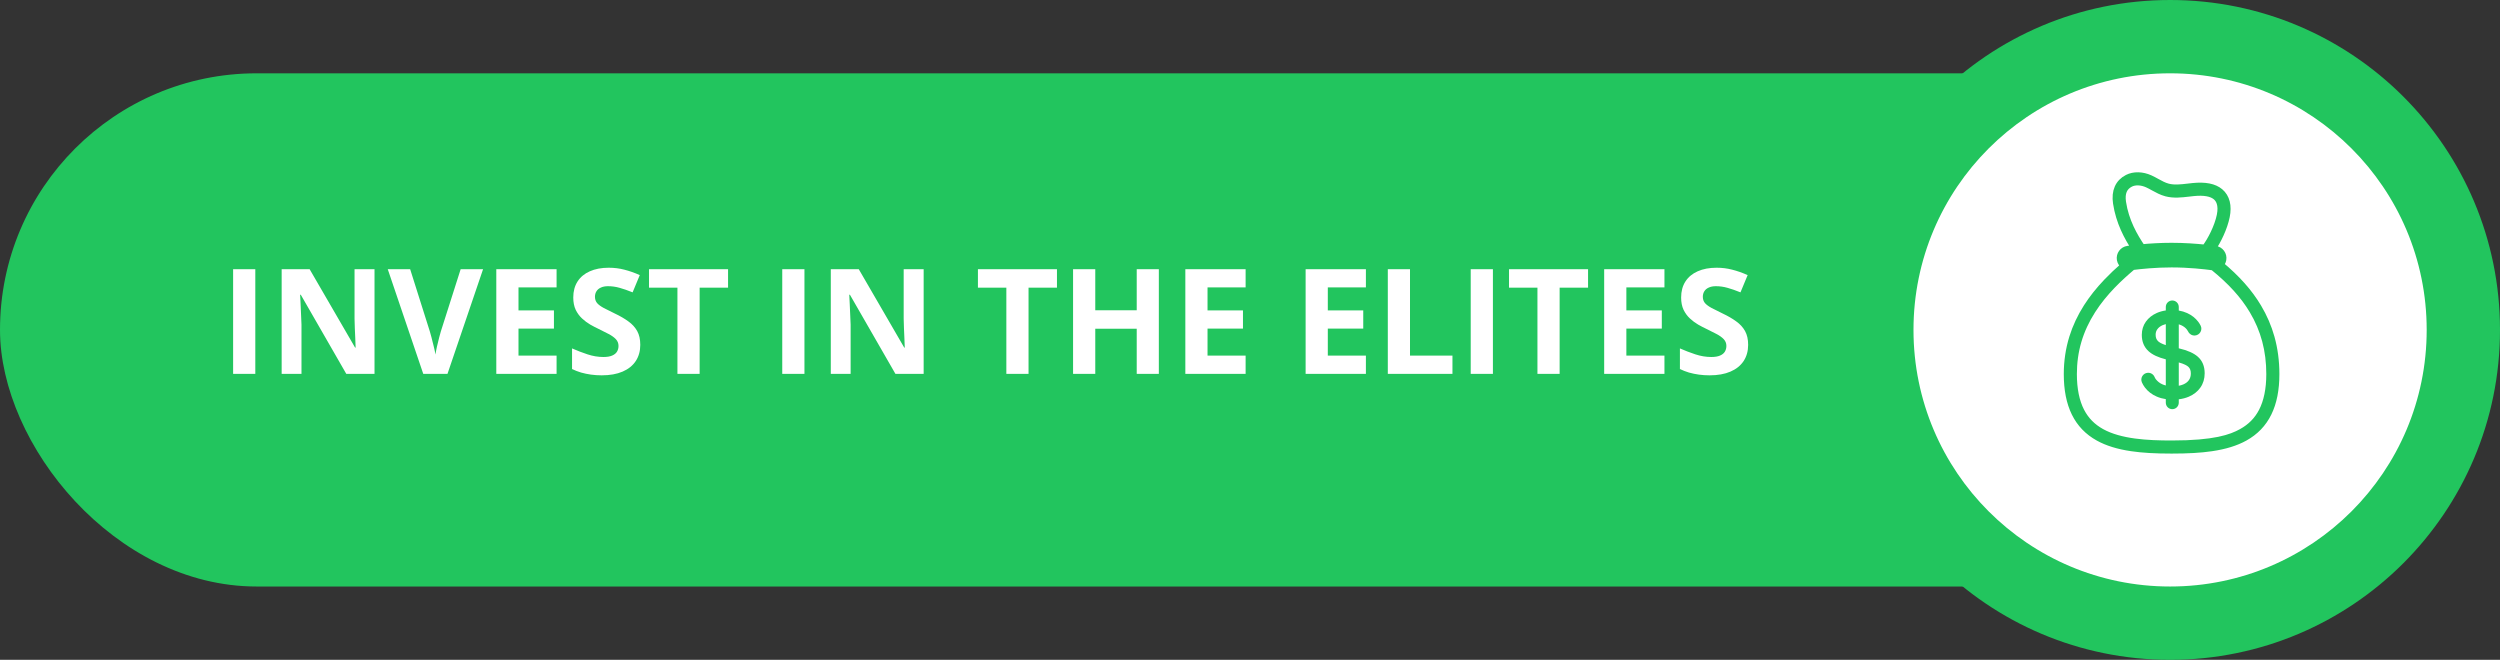
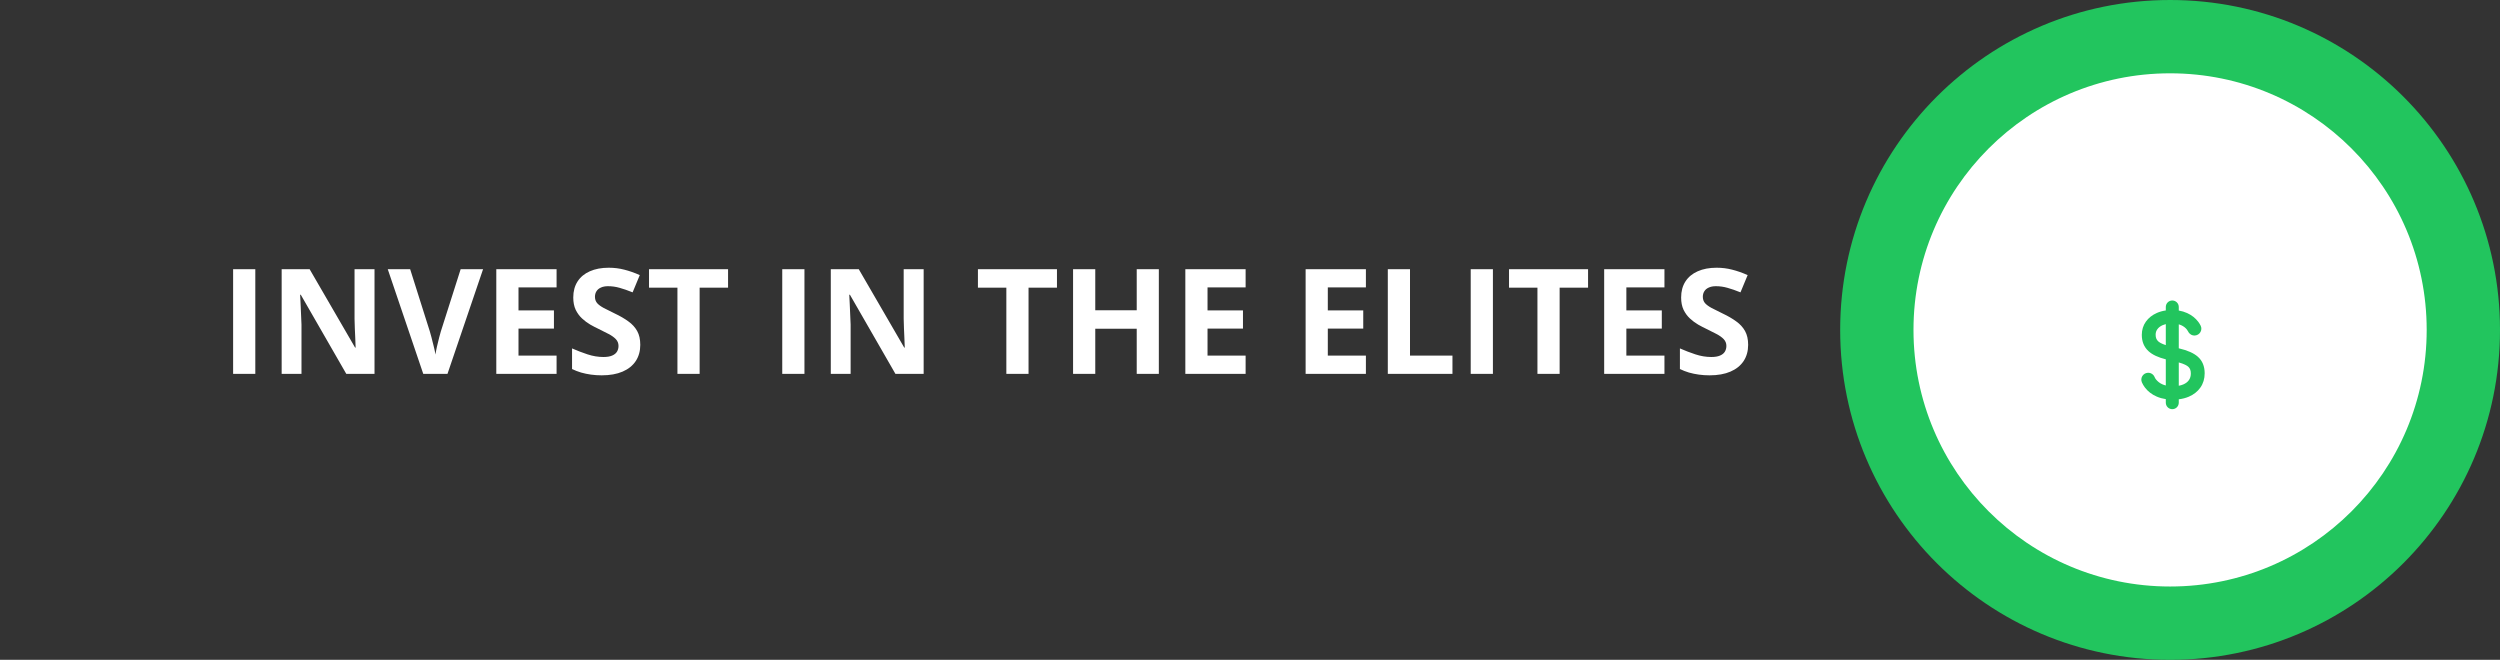
<svg xmlns="http://www.w3.org/2000/svg" width="341" height="90" viewBox="0 0 341 90" fill="none">
  <rect x="0" y="0" width="341" height="90" fill="#333333" stroke="none" />
-   <rect y="10" width="303" height="70" rx="35" fill="#22C55E" />
  <path d="M31.797 51V36.723H34.824V51H31.797ZM51.084 51H47.236L41.025 40.199H40.938C40.964 40.648 40.986 41.101 41.006 41.557C41.025 42.012 41.045 42.468 41.065 42.924C41.084 43.373 41.103 43.825 41.123 44.281V51H38.418V36.723H42.236L48.438 47.416H48.506C48.493 46.973 48.477 46.534 48.457 46.098C48.438 45.661 48.418 45.225 48.398 44.789C48.385 44.353 48.372 43.917 48.359 43.48V36.723H51.084V51ZM65.889 36.723L61.035 51H57.734L52.891 36.723H55.947L58.633 45.219C58.678 45.362 58.753 45.632 58.857 46.029C58.962 46.42 59.066 46.837 59.17 47.279C59.281 47.715 59.355 48.077 59.395 48.363C59.434 48.077 59.502 47.715 59.6 47.279C59.704 46.843 59.805 46.43 59.902 46.039C60.007 45.642 60.081 45.368 60.127 45.219L62.832 36.723H65.889ZM75.918 51H67.695V36.723H75.918V39.203H70.723V42.338H75.557V44.818H70.723V48.5H75.918V51ZM87.334 47.035C87.334 47.882 87.129 48.617 86.719 49.242C86.309 49.867 85.71 50.349 84.922 50.688C84.141 51.026 83.19 51.195 82.07 51.195C81.576 51.195 81.091 51.163 80.615 51.098C80.147 51.033 79.694 50.938 79.258 50.815C78.828 50.684 78.418 50.525 78.027 50.336V47.523C78.704 47.823 79.408 48.093 80.137 48.334C80.866 48.575 81.588 48.695 82.305 48.695C82.799 48.695 83.197 48.63 83.496 48.5C83.802 48.37 84.023 48.191 84.16 47.963C84.297 47.735 84.365 47.475 84.365 47.182C84.365 46.824 84.245 46.518 84.004 46.264C83.763 46.01 83.431 45.772 83.008 45.551C82.591 45.329 82.119 45.092 81.592 44.838C81.26 44.682 80.898 44.493 80.508 44.272C80.117 44.044 79.746 43.767 79.394 43.441C79.043 43.116 78.753 42.722 78.525 42.26C78.304 41.791 78.193 41.231 78.193 40.58C78.193 39.727 78.389 38.998 78.779 38.393C79.17 37.787 79.727 37.325 80.449 37.006C81.178 36.68 82.038 36.518 83.027 36.518C83.769 36.518 84.476 36.605 85.147 36.781C85.824 36.95 86.53 37.198 87.266 37.523L86.289 39.877C85.632 39.61 85.042 39.405 84.522 39.262C84.001 39.112 83.47 39.037 82.93 39.037C82.552 39.037 82.23 39.099 81.963 39.223C81.696 39.34 81.494 39.509 81.357 39.73C81.221 39.945 81.152 40.196 81.152 40.482C81.152 40.821 81.25 41.107 81.445 41.342C81.647 41.57 81.947 41.791 82.344 42.006C82.747 42.221 83.249 42.471 83.848 42.758C84.577 43.103 85.199 43.464 85.713 43.842C86.234 44.213 86.634 44.652 86.914 45.16C87.194 45.661 87.334 46.286 87.334 47.035ZM95.43 51H92.402V39.242H88.525V36.723H99.307V39.242H95.43V51ZM106.699 51V36.723H109.727V51H106.699ZM125.986 51H122.139L115.928 40.199H115.84C115.866 40.648 115.889 41.101 115.908 41.557C115.928 42.012 115.947 42.468 115.967 42.924C115.986 43.373 116.006 43.825 116.025 44.281V51H113.32V36.723H117.139L123.34 47.416H123.408C123.395 46.973 123.379 46.534 123.359 46.098C123.34 45.661 123.32 45.225 123.301 44.789C123.288 44.353 123.275 43.917 123.262 43.48V36.723H125.986V51ZM140.293 51H137.266V39.242H133.389V36.723H144.17V39.242H140.293V51ZM158.066 51H155.049V44.838H149.395V51H146.367V36.723H149.395V42.318H155.049V36.723H158.066V51ZM169.902 51H161.68V36.723H169.902V39.203H164.707V42.338H169.541V44.818H164.707V48.5H169.902V51ZM186.309 51H178.086V36.723H186.309V39.203H181.113V42.338H185.947V44.818H181.113V48.5H186.309V51ZM189.297 51V36.723H192.324V48.5H198.115V51H189.297ZM200.605 51V36.723H203.633V51H200.605ZM212.734 51H209.707V39.242H205.83V36.723H216.611V39.242H212.734V51ZM227.031 51H218.809V36.723H227.031V39.203H221.836V42.338H226.67V44.818H221.836V48.5H227.031V51ZM238.447 47.035C238.447 47.882 238.242 48.617 237.832 49.242C237.422 49.867 236.823 50.349 236.035 50.688C235.254 51.026 234.303 51.195 233.184 51.195C232.689 51.195 232.204 51.163 231.729 51.098C231.26 51.033 230.807 50.938 230.371 50.815C229.941 50.684 229.531 50.525 229.141 50.336V47.523C229.818 47.823 230.521 48.093 231.25 48.334C231.979 48.575 232.702 48.695 233.418 48.695C233.913 48.695 234.31 48.63 234.609 48.5C234.915 48.37 235.137 48.191 235.273 47.963C235.41 47.735 235.479 47.475 235.479 47.182C235.479 46.824 235.358 46.518 235.117 46.264C234.876 46.01 234.544 45.772 234.121 45.551C233.704 45.329 233.232 45.092 232.705 44.838C232.373 44.682 232.012 44.493 231.621 44.272C231.23 44.044 230.859 43.767 230.508 43.441C230.156 43.116 229.867 42.722 229.639 42.26C229.417 41.791 229.307 41.231 229.307 40.58C229.307 39.727 229.502 38.998 229.893 38.393C230.283 37.787 230.84 37.325 231.562 37.006C232.292 36.68 233.151 36.518 234.141 36.518C234.883 36.518 235.589 36.605 236.26 36.781C236.937 36.95 237.643 37.198 238.379 37.523L237.402 39.877C236.745 39.61 236.156 39.405 235.635 39.262C235.114 39.112 234.583 39.037 234.043 39.037C233.665 39.037 233.343 39.099 233.076 39.223C232.809 39.34 232.607 39.509 232.471 39.73C232.334 39.945 232.266 40.196 232.266 40.482C232.266 40.821 232.363 41.107 232.559 41.342C232.76 41.57 233.06 41.791 233.457 42.006C233.861 42.221 234.362 42.471 234.961 42.758C235.69 43.103 236.312 43.464 236.826 43.842C237.347 44.213 237.747 44.652 238.027 45.16C238.307 45.661 238.447 46.286 238.447 47.035Z" fill="white" />
  <circle cx="296" cy="45" r="45" fill="#22C55E" />
  <circle cx="296" cy="45" r="35" fill="white" />
-   <path d="M309.753 46.054C309.352 44.619 308.755 43.232 307.978 41.932C306.748 39.873 305.089 38.005 302.785 36.091C302.981 35.919 303.121 35.681 303.169 35.402C303.223 35.084 303.148 34.766 302.958 34.506C302.767 34.246 302.486 34.079 302.167 34.035C302.025 34.015 301.865 33.994 301.69 33.972C302.471 32.836 303.322 31.093 303.638 29.539C303.937 28.071 303.644 26.916 302.792 26.199C302.002 25.536 300.798 25.296 299.112 25.466C298.898 25.488 298.68 25.513 298.47 25.538C297.486 25.653 296.557 25.762 295.687 25.534C295.149 25.392 294.668 25.127 294.158 24.846C293.868 24.687 293.569 24.522 293.255 24.379C292.2 23.9 291.062 23.873 290.21 24.308C288.992 24.929 288.475 26.105 288.715 27.707C289.101 30.274 290.218 32.335 291.256 33.908C290.859 33.953 290.516 33.997 290.242 34.035C289.922 34.079 289.641 34.246 289.45 34.506C289.26 34.766 289.185 35.084 289.239 35.402C289.3 35.755 289.508 36.043 289.791 36.214C288.883 37.002 288.094 37.75 287.395 38.485C286.314 39.62 285.428 40.737 284.685 41.9C283.838 43.227 283.184 44.62 282.742 46.041C282.25 47.623 282 49.3 282 51.026C282 55.251 283.389 58.075 286.248 59.657C287.457 60.326 288.936 60.783 290.771 61.052C292.242 61.269 293.969 61.369 296.204 61.369C298.44 61.369 300.166 61.269 301.637 61.052C303.472 60.783 304.952 60.326 306.161 59.657C309.019 58.075 310.409 55.251 310.409 51.026C310.409 49.285 310.188 47.612 309.753 46.054ZM289.492 27.591C289.301 26.319 289.653 25.474 290.567 25.008C291.198 24.686 292.103 24.719 292.93 25.095C293.216 25.225 293.49 25.375 293.779 25.535C294.308 25.826 294.855 26.127 295.487 26.294C296.501 26.56 297.548 26.437 298.561 26.319C298.769 26.294 298.983 26.269 299.191 26.248C300.635 26.103 301.676 26.289 302.286 26.801C302.718 27.163 303.169 27.905 302.868 29.383C302.55 30.949 301.591 32.835 300.794 33.869C299.58 33.742 297.955 33.618 296.204 33.618C294.695 33.618 293.28 33.71 292.14 33.817C291.09 32.274 289.884 30.197 289.492 27.591ZM290.084 34.971C290.148 34.884 290.241 34.828 290.348 34.813C290.757 34.757 291.317 34.687 291.986 34.621C291.988 34.621 291.99 34.621 291.992 34.621C293.147 34.507 294.624 34.404 296.204 34.404C298.704 34.404 300.946 34.66 302.06 34.813C302.167 34.828 302.26 34.884 302.324 34.971C302.388 35.057 302.413 35.164 302.394 35.27C302.358 35.48 302.165 35.622 301.954 35.593C300.848 35.443 298.63 35.19 296.204 35.19C293.778 35.19 291.56 35.443 290.454 35.593C290.243 35.622 290.05 35.48 290.014 35.27C289.995 35.163 290.02 35.057 290.084 34.971ZM308.582 56.126C307.948 57.346 307.032 58.277 305.78 58.969C304.338 59.768 302.073 60.584 296.204 60.584C292.911 60.584 289.197 60.392 286.628 58.97C285.377 58.277 284.46 57.346 283.827 56.126C283.136 54.794 282.786 53.078 282.786 51.026C282.786 47.868 283.623 45.022 285.347 42.323C286.985 39.758 289.142 37.779 290.861 36.332C292.019 36.183 294.027 35.976 296.204 35.976C298.584 35.976 300.762 36.224 301.848 36.372C301.863 36.374 301.878 36.375 301.893 36.376C304.332 38.345 306.053 40.241 307.303 42.334C308.864 44.948 309.623 47.791 309.623 51.026C309.623 53.078 309.273 54.794 308.582 56.126Z" fill="#22C55E" stroke="#22C55E" />
  <path d="M299.788 48.66C299.228 48.165 298.38 47.789 297.196 47.512L297.185 47.509V44.237C297.294 44.269 297.398 44.306 297.497 44.35C297.836 44.5 298.098 44.7 298.299 44.96C298.365 45.046 298.422 45.136 298.468 45.23C298.639 45.575 298.993 45.789 299.377 45.764L299.384 45.764C300.048 45.721 300.465 45.016 300.169 44.42C300.076 44.234 299.967 44.058 299.839 43.89C299.455 43.384 298.946 42.984 298.324 42.701C297.971 42.541 297.589 42.426 297.185 42.358V41.872C297.185 41.383 296.789 40.987 296.3 40.987C295.811 40.987 295.415 41.383 295.415 41.872V42.345C294.977 42.408 294.569 42.523 294.197 42.686C293.567 42.964 293.064 43.361 292.703 43.865C292.331 44.386 292.142 44.993 292.142 45.669V45.684C292.142 46.598 292.449 47.342 293.053 47.896C293.583 48.382 294.357 48.747 295.415 49.012V52.577C295.249 52.537 295.094 52.486 294.952 52.423C294.576 52.259 294.309 52.031 294.085 51.765C293.999 51.663 293.934 51.545 293.885 51.427C293.729 51.053 293.353 50.819 292.949 50.849C292.305 50.896 291.896 51.566 292.155 52.157C292.263 52.401 292.398 52.632 292.56 52.848C292.965 53.387 293.509 53.806 294.178 54.094C294.559 54.259 294.973 54.375 295.415 54.443V54.926C295.415 55.415 295.811 55.811 296.3 55.811C296.789 55.811 297.185 55.415 297.185 54.926V54.465C297.684 54.404 298.143 54.284 298.556 54.107C299.219 53.824 299.749 53.407 300.129 52.867C300.519 52.316 300.716 51.661 300.716 50.919V50.911C300.716 49.962 300.404 49.205 299.788 48.66ZM295.415 47.074C294.834 46.889 294.534 46.698 294.38 46.556C294.14 46.334 294.029 46.053 294.029 45.669V45.653C294.029 45.371 294.104 45.128 294.261 44.91C294.428 44.675 294.669 44.491 294.996 44.347C295.125 44.291 295.265 44.244 295.415 44.208V47.074ZM298.829 50.942C298.829 51.289 298.747 51.579 298.579 51.83C298.408 52.085 298.154 52.283 297.805 52.435C297.623 52.514 297.415 52.575 297.185 52.616V49.436C297.945 49.647 298.307 49.865 298.479 50.021C298.718 50.237 298.829 50.527 298.829 50.934V50.942Z" fill="#22C55E" />
</svg>